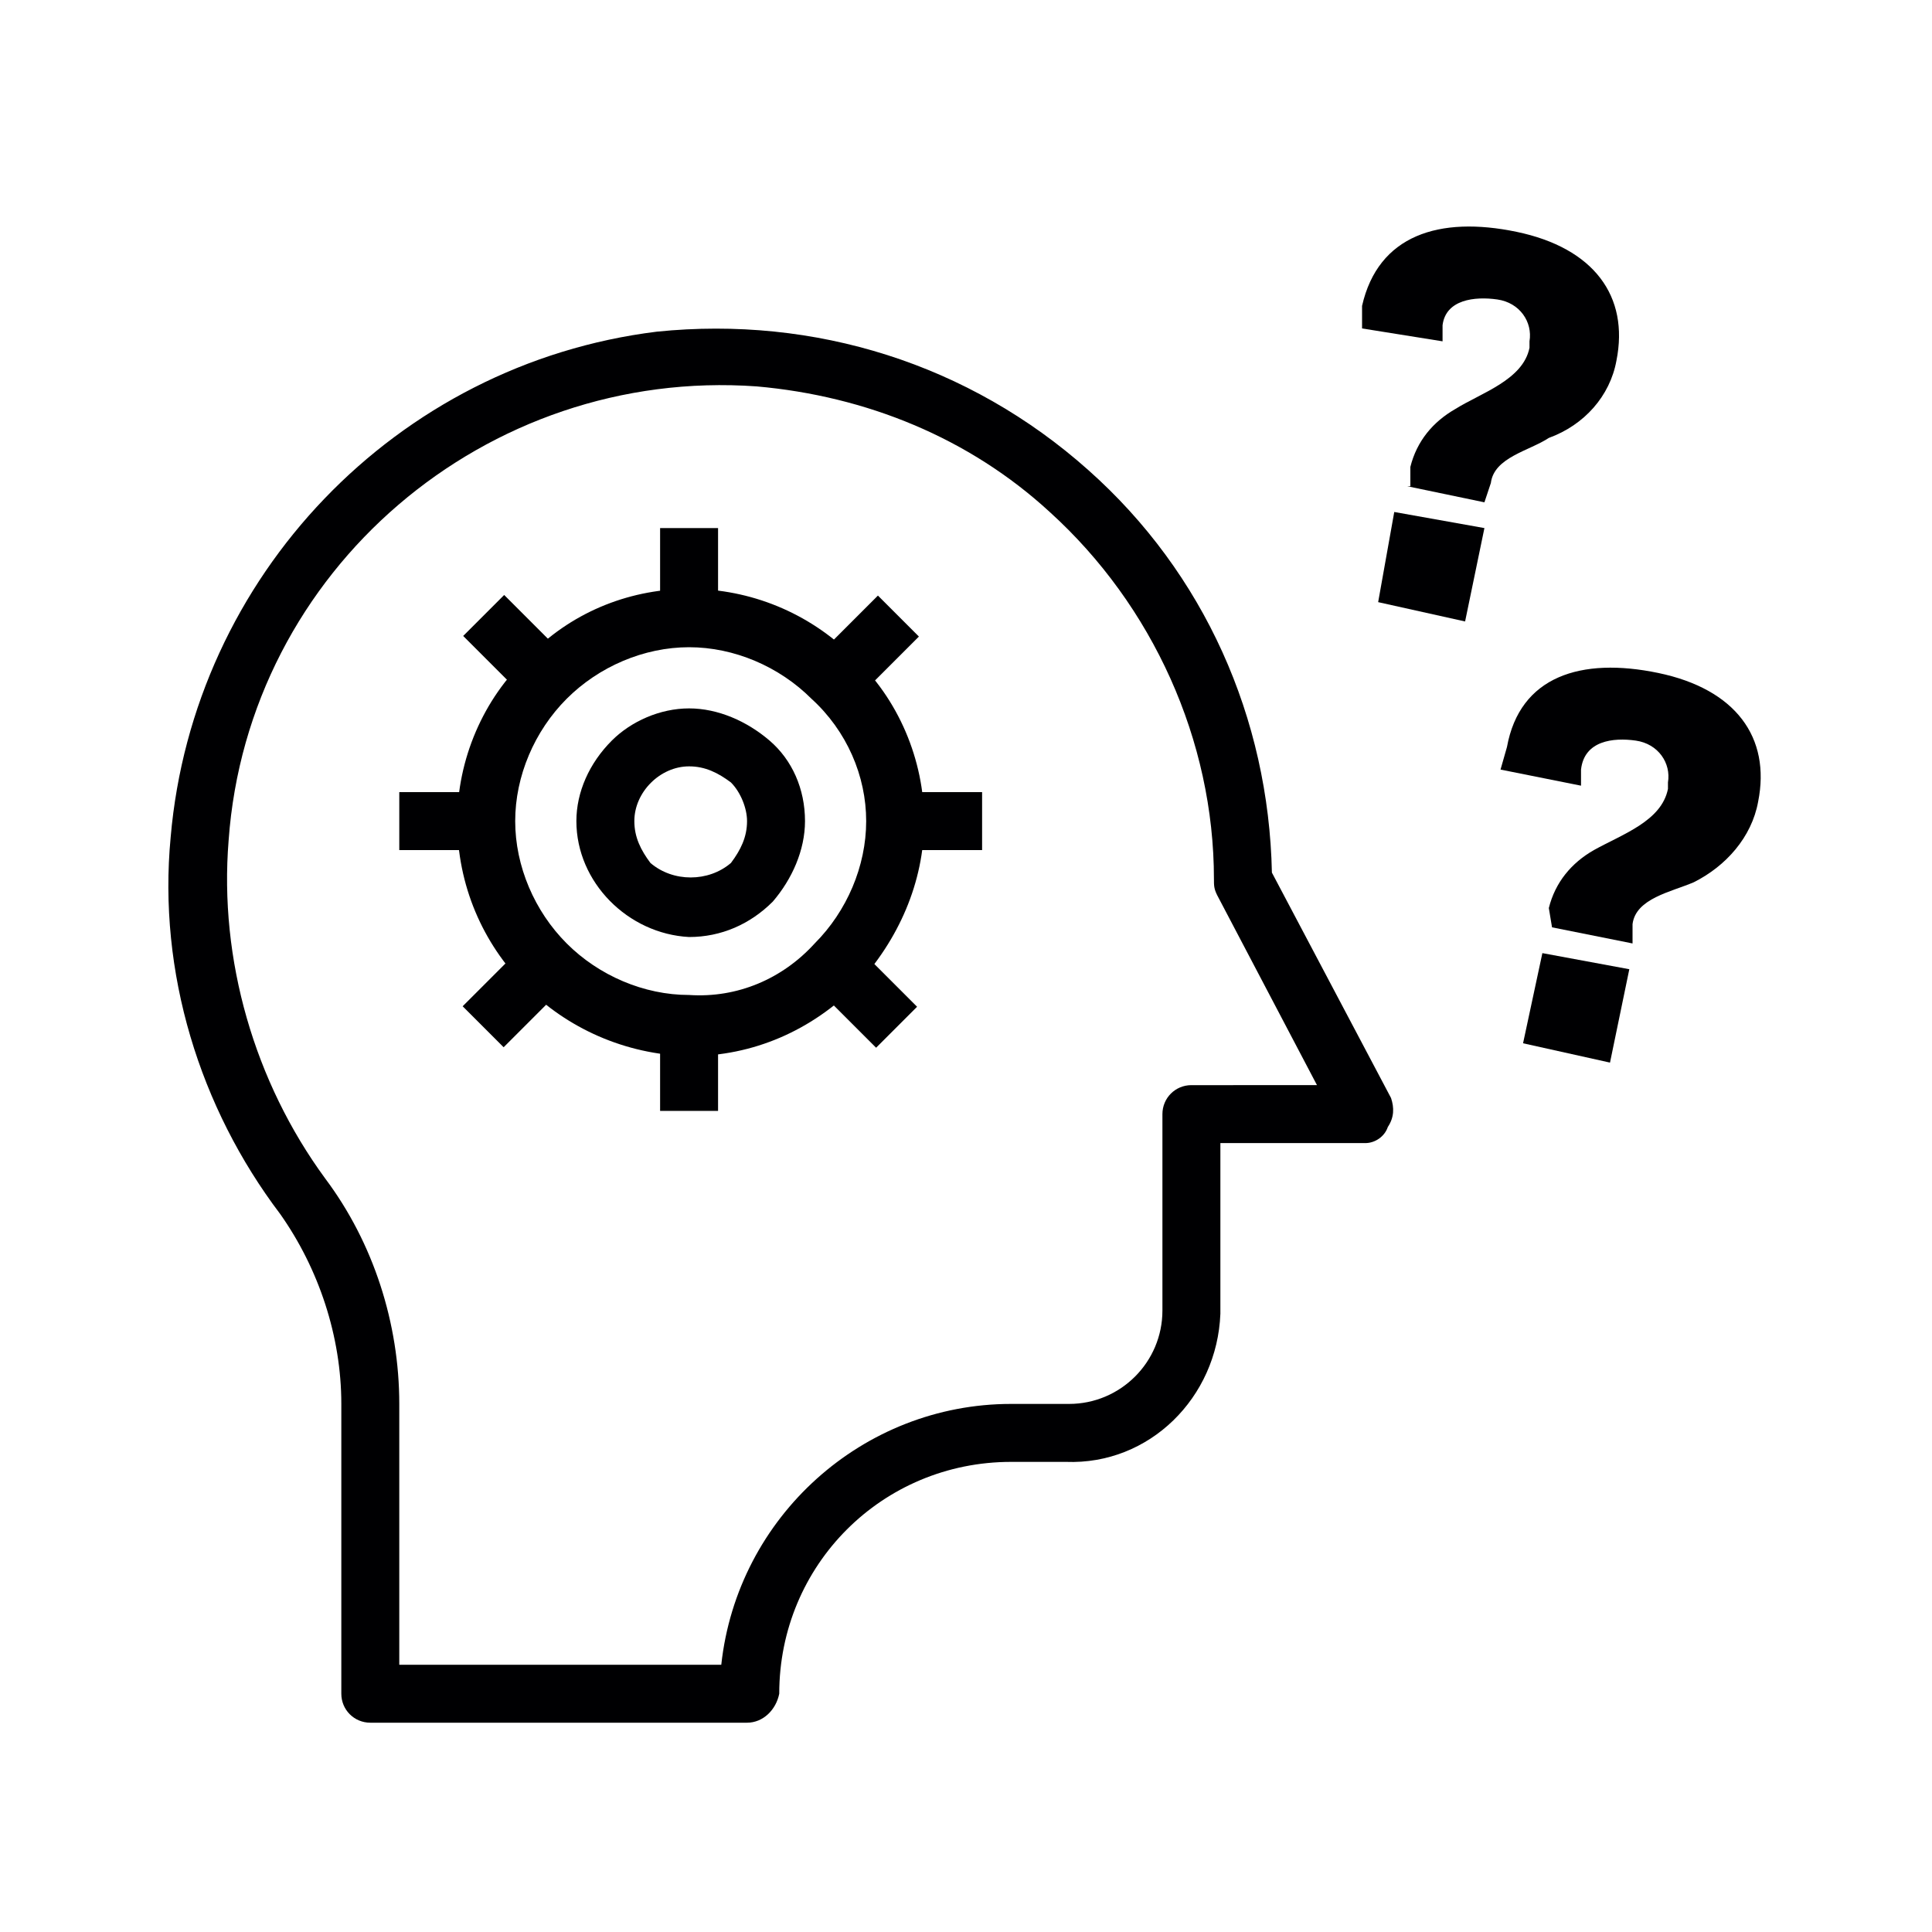
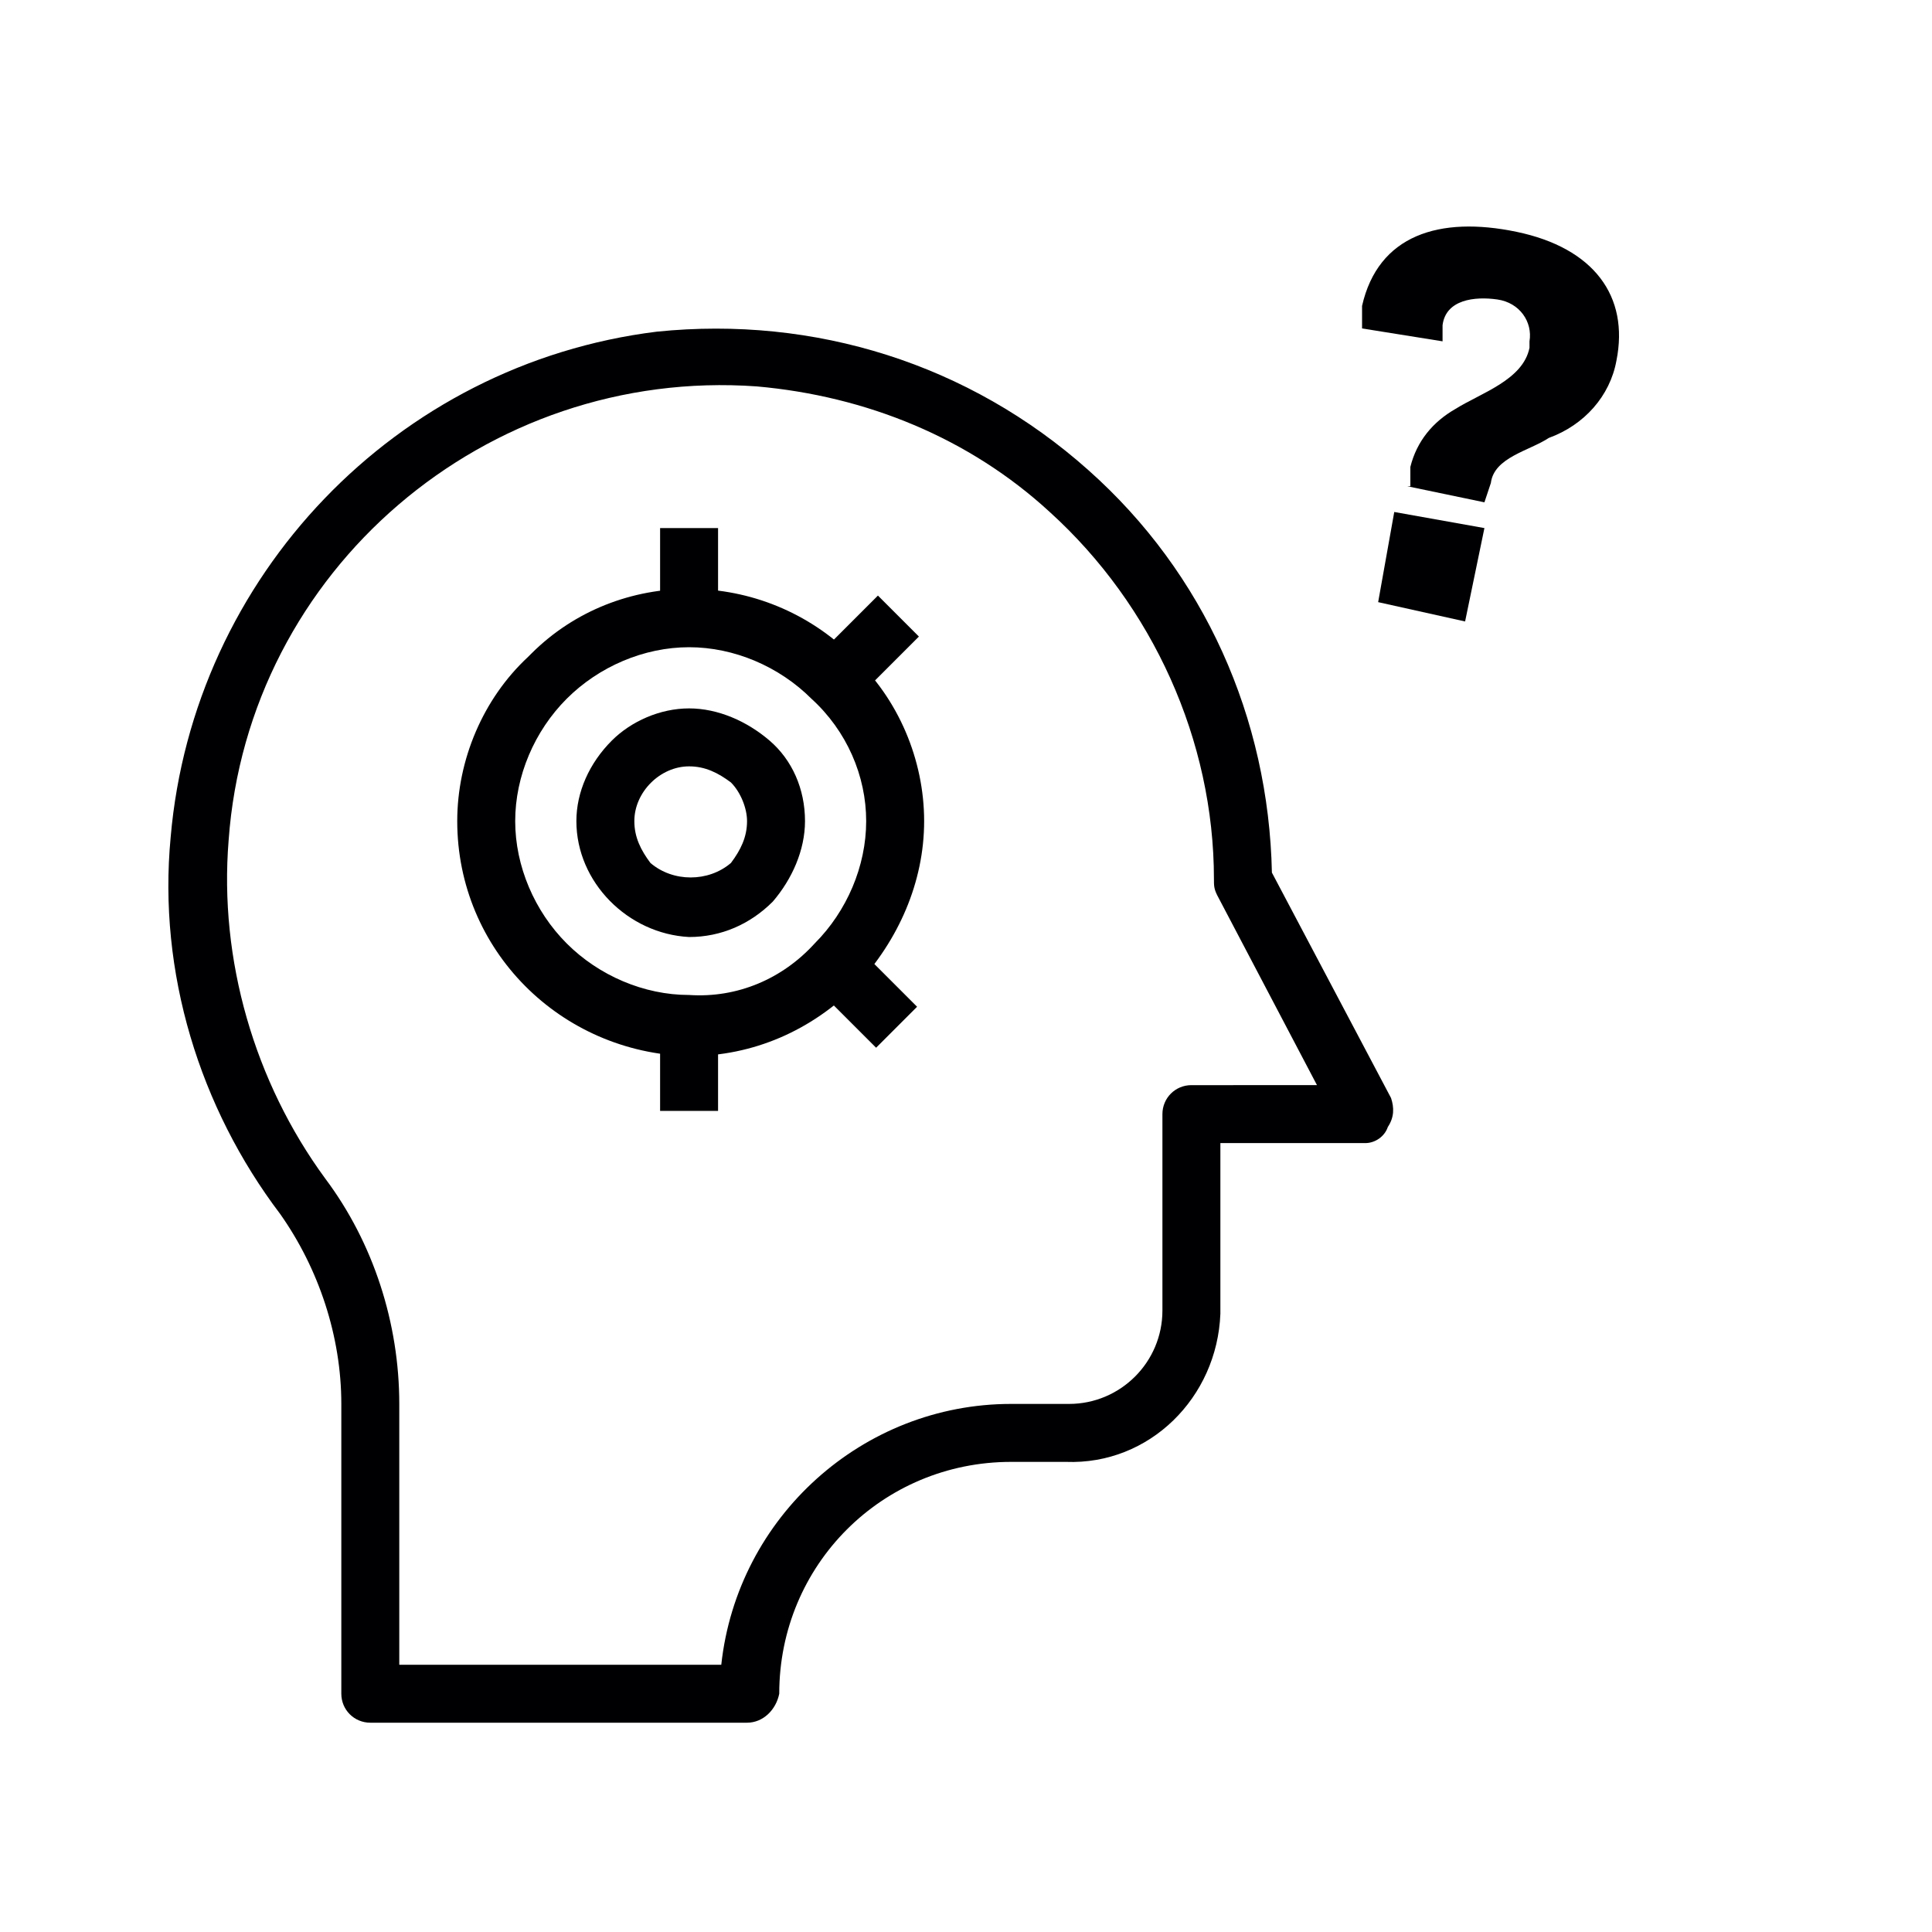
<svg xmlns="http://www.w3.org/2000/svg" version="1.1" id="Capa_1" x="0px" y="0px" viewBox="0 0 60 60" style="enable-background:new 0 0 60 60;" xml:space="preserve">
  <style type="text/css">
	.st0{fill:#000002;}
</style>
  <title>boletin-</title>
  <path class="st0" d="M11.5,53.5h11.7c0.5,0,0.9-0.4,1-0.9c0-4,3.2-7.2,7.2-7.2h0h1.7c2.6,0.1,4.7-2,4.8-4.6c0,0,0-0.1,0-0.1v-5.2  h4.5c0.3,0,0.6-0.2,0.7-0.5c0.2-0.3,0.2-0.6,0.1-0.9l-3.7-7c-0.1-4.8-2.1-9.3-5.7-12.5c-3.7-3.3-8.5-4.8-13.4-4.3  C12.3,11.3,6,17.9,5.3,26c-0.4,4.2,0.9,8.4,3.4,11.7l0,0c1.2,1.7,1.9,3.8,1.9,5.9v9C10.6,53.1,11,53.5,11.5,53.5  C11.5,53.5,11.5,53.5,11.5,53.5z M22.4,51.7h-10v-8.1c0-2.5-0.8-5-2.3-7c-2.2-3-3.3-6.8-3-10.5c0.6-8.4,8-14.7,16.4-14.1  c3.4,0.3,6.6,1.6,9.1,3.9c3.2,2.9,5.1,7.1,5.1,11.4c0,0.2,0,0.3,0.1,0.5l3.1,5.9H37c-0.5,0-0.9,0.4-0.9,0.9v0v6.1  c0,1.6-1.3,2.9-2.9,2.9c0,0-0.1,0-0.1,0h-1.7C26.8,43.6,22.9,47.1,22.4,51.7z" />
  <rect x="20.5" y="31.9" class="st0" width="1.8" height="2.6" />
  <rect x="20.5" y="16.4" class="st0" width="1.8" height="2.8" />
  <rect x="26" y="29.6" transform="matrix(0.707 -0.707 0.707 0.707 -14.01 28.084)" class="st0" width="1.8" height="2.7" />
-   <rect x="15.1" y="18.7" transform="matrix(0.707 -0.707 0.707 0.707 -9.512 17.205)" class="st0" width="1.8" height="2.8" />
-   <rect x="27.8" y="24.6" class="st0" width="2.7" height="1.8" />
-   <rect x="12.4" y="24.6" class="st0" width="2.7" height="1.8" />
  <path class="st0" d="M21.4,32.8c2,0,3.8-0.8,5.2-2.2c1.3-1.4,2.1-3.2,2.1-5.1c0-1.9-0.8-3.8-2.2-5.1c-2.8-2.8-7.3-2.8-10-0.1  c0,0,0,0-0.1,0.1c-1.4,1.3-2.2,3.2-2.2,5.1l0,0C14.2,29.5,17.4,32.7,21.4,32.8z M21.4,20.1c1.4,0,2.8,0.6,3.8,1.6  c1.1,1,1.7,2.4,1.7,3.8c0,1.4-0.6,2.8-1.6,3.8c-1,1.1-2.4,1.7-3.9,1.6c-1.4,0-2.8-0.6-3.8-1.6c-1-1-1.6-2.4-1.6-3.8l0,0  c0-1.4,0.6-2.8,1.6-3.8C18.6,20.7,20,20.1,21.4,20.1z" />
  <path class="st0" d="M21.4,29.1c1,0,1.9-0.4,2.6-1.1c0.6-0.7,1-1.6,1-2.5c0-1-0.4-1.9-1.1-2.5c-0.7-0.6-1.6-1-2.5-1  c-0.9,0-1.8,0.4-2.4,1c-0.7,0.7-1.1,1.6-1.1,2.5l0,0C17.9,27.4,19.5,29,21.4,29.1z M21.4,23.8c0.5,0,0.9,0.2,1.3,0.5  c0.3,0.3,0.5,0.8,0.5,1.2c0,0.5-0.2,0.9-0.5,1.3c-0.7,0.6-1.8,0.6-2.5,0c-0.3-0.4-0.5-0.8-0.5-1.3l0,0  C19.7,24.6,20.5,23.8,21.4,23.8L21.4,23.8z" />
  <rect x="25.5" y="19.2" transform="matrix(0.707 -0.707 0.707 0.707 -6.318 24.93)" class="st0" width="2.8" height="1.8" />
-   <rect x="14.6" y="30" transform="matrix(0.707 -0.707 0.707 0.707 -17.164 20.363)" class="st0" width="2.7" height="1.8" />
  <path class="st0" d="M43.7,15.1l2.4,0.5l0.2-0.6c0.1-0.8,1.2-1,1.8-1.4c1.1-0.4,1.9-1.3,2.1-2.4c0.4-2-0.7-3.5-3.1-4  s-4.3,0.1-4.8,2.3v0.7l2.5,0.4v-0.5c0.1-0.8,1-0.9,1.7-0.8c0.7,0.1,1.1,0.7,1,1.3c0,0.1,0,0.1,0,0.2c-0.2,1-1.5,1.4-2.3,1.9  c-0.7,0.4-1.2,1-1.4,1.8v0.6H43.7z M42.8,18.7l2.7,0.6l0.6-2.9l-2.8-0.5L42.8,18.7z" />
-   <path class="st0" d="M48.2,28.8l2.5,0.5v-0.6c0.1-0.8,1.2-1,1.9-1.3c1-0.5,1.8-1.4,2-2.5c0.4-2-0.7-3.5-3.1-4s-4.3,0.1-4.7,2.3  l-0.2,0.7l2.5,0.5v-0.5c0.1-0.9,1-1,1.7-0.9c0.7,0.1,1.1,0.7,1,1.3c0,0.1,0,0.1,0,0.2c-0.2,1-1.4,1.4-2.3,1.9  c-0.7,0.4-1.2,1-1.4,1.8L48.2,28.8L48.2,28.8z M47.3,32.4L50,33l0.6-2.9l-2.7-0.5L47.3,32.4z" />
</svg>